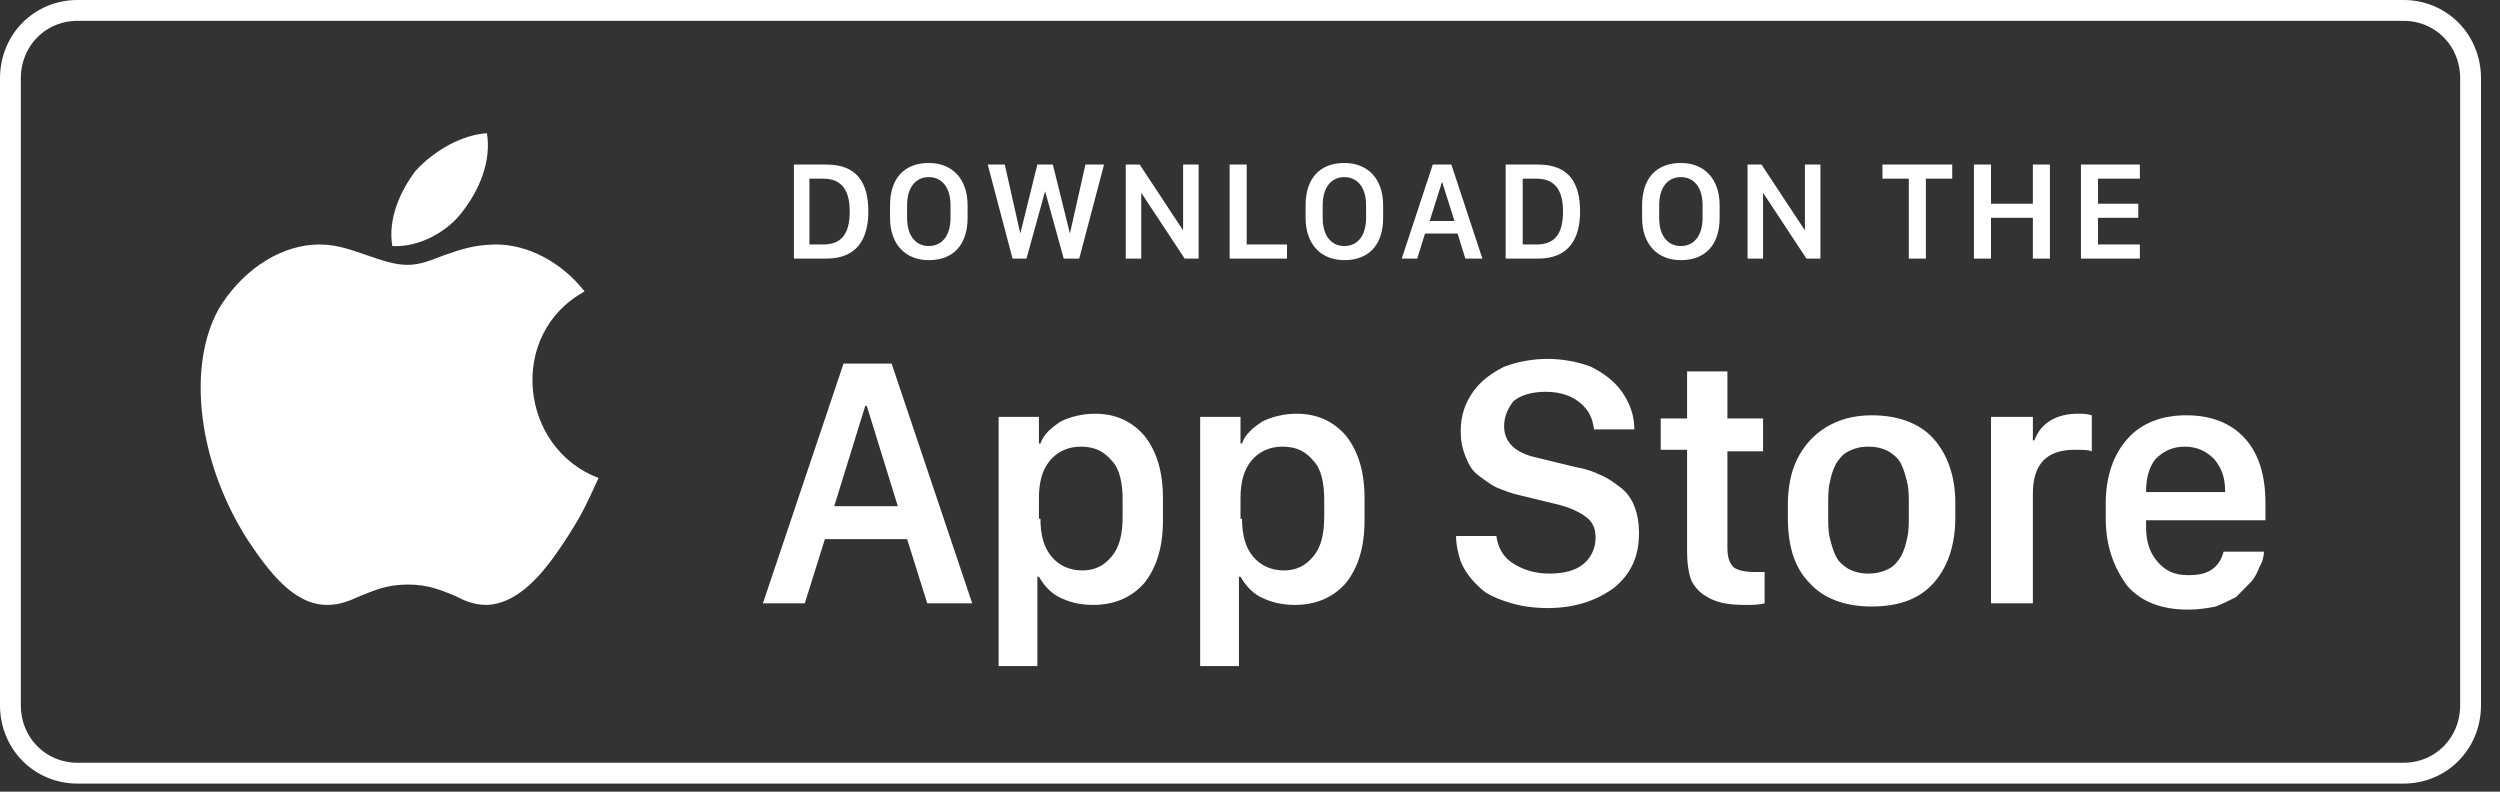
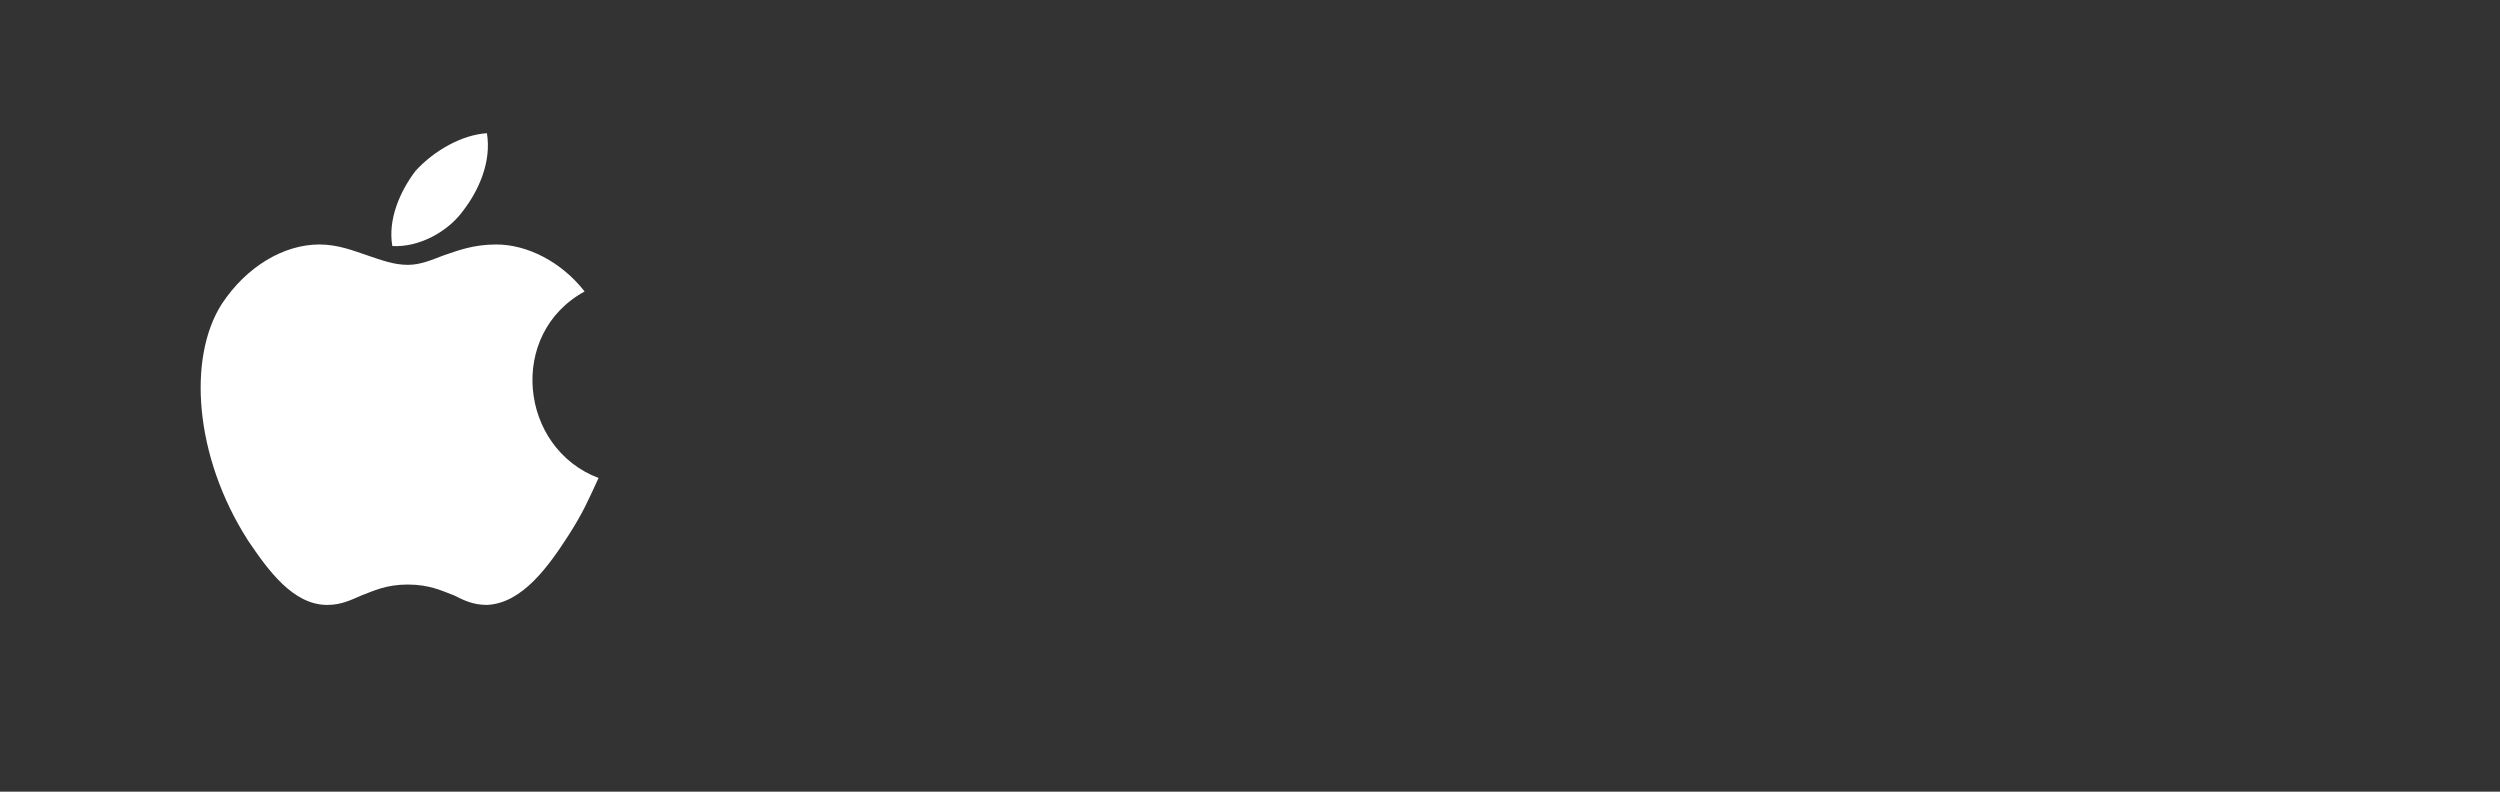
<svg xmlns="http://www.w3.org/2000/svg" width="120" height="38" viewBox="0 0 120 38" fill="none">
  <rect x="0" y="0" width="120" height="38" fill="#333333" stroke="none" />
-   <path d="M3.722 0.5H115.367C117.17 0.5 118.588 1.926 118.588 3.761V33.85C118.588 35.686 117.17 37.112 115.367 37.112H3.722C1.919 37.112 0.5 35.686 0.5 33.85V3.761C0.5 1.926 1.919 0.5 3.722 0.5Z" stroke="white" />
  <path fill-rule="evenodd" clip-rule="evenodd" d="M23.372 6.394C23.595 7.748 23 9.102 22.256 10.08C21.511 11.133 20.097 11.885 18.832 11.81C18.608 10.531 19.204 9.177 19.948 8.199C20.841 7.221 22.181 6.469 23.372 6.394ZM27.317 25.651C27.987 24.598 28.21 24.071 28.731 22.943C24.935 21.514 24.34 16.022 28.061 13.991C26.945 12.562 25.307 11.735 23.819 11.735C22.702 11.735 21.958 12.036 21.288 12.261C20.692 12.487 20.172 12.713 19.576 12.713C18.906 12.713 18.311 12.487 17.641 12.261C16.971 12.036 16.227 11.735 15.334 11.735C13.622 11.735 11.835 12.788 10.644 14.593C9.007 17.151 9.305 21.89 11.91 25.952C12.877 27.381 14.068 29.036 15.706 29.036C16.375 29.036 16.822 28.81 17.343 28.585C17.939 28.359 18.534 28.058 19.576 28.058C20.618 28.058 21.213 28.359 21.809 28.585C22.256 28.81 22.702 29.036 23.372 29.036C25.084 28.961 26.349 27.155 27.317 25.651Z" fill="white" />
-   <path d="M38.108 7.899V12.412H39.671C41.159 12.412 41.68 11.434 41.68 10.155C41.68 8.801 41.159 7.899 39.671 7.899H38.108ZM38.852 8.576H39.522C40.489 8.576 40.787 9.253 40.787 10.155C40.787 11.284 40.34 11.735 39.522 11.735H38.852V8.576ZM43.541 9.855C43.541 8.952 43.987 8.501 44.583 8.501C45.178 8.501 45.625 8.952 45.625 9.855V10.456C45.625 11.359 45.178 11.81 44.583 11.81C43.987 11.81 43.541 11.359 43.541 10.456V9.855ZM42.722 10.456C42.722 11.735 43.467 12.487 44.583 12.487C45.774 12.487 46.444 11.735 46.444 10.456V9.855C46.444 8.576 45.699 7.823 44.583 7.823C43.392 7.823 42.722 8.576 42.722 9.855V10.456ZM49.272 12.412L50.165 9.178L51.058 12.412H51.803L52.994 7.899H52.1L51.356 11.209L50.537 7.899H49.793L48.974 11.209L48.23 7.899H47.411L48.602 12.412H49.272ZM54.78 12.412V9.253L56.864 12.412H57.534V7.899H56.789V11.058L54.706 7.899H54.036V12.412H54.78ZM61.776 11.735H59.841V7.899H59.022V12.412H61.776V11.735ZM63.488 9.855C63.488 8.952 63.935 8.501 64.53 8.501C65.126 8.501 65.572 8.952 65.572 9.855V10.456C65.572 11.359 65.126 11.81 64.53 11.81C63.935 11.81 63.488 11.359 63.488 10.456V9.855ZM62.669 10.456C62.669 11.735 63.414 12.487 64.53 12.487C65.721 12.487 66.391 11.735 66.391 10.456V9.855C66.391 8.576 65.647 7.823 64.53 7.823C63.339 7.823 62.669 8.576 62.669 9.855V10.456ZM68.028 12.412L68.401 11.209H69.964L70.336 12.412H71.154L69.666 7.899H68.773L67.284 12.412H68.028ZM69.219 8.726L69.815 10.607H68.624L69.219 8.726ZM72.271 7.899V12.412H73.834C75.323 12.412 75.844 11.434 75.844 10.155C75.844 8.801 75.323 7.899 73.834 7.899H72.271ZM73.09 8.576H73.76C74.727 8.576 75.025 9.253 75.025 10.155C75.025 11.284 74.578 11.735 73.76 11.735H73.09V8.576ZM79.64 9.855C79.64 8.952 80.086 8.501 80.682 8.501C81.277 8.501 81.724 8.952 81.724 9.855V10.456C81.724 11.359 81.277 11.81 80.682 11.81C80.086 11.81 79.64 11.359 79.64 10.456V9.855ZM78.821 10.456C78.821 11.735 79.565 12.487 80.682 12.487C81.873 12.487 82.542 11.735 82.542 10.456V9.855C82.542 8.576 81.798 7.823 80.682 7.823C79.491 7.823 78.821 8.576 78.821 9.855V10.456ZM84.626 12.412V9.253L86.71 12.412H87.38V7.899H86.636V11.058L84.552 7.899H83.882V12.412H84.626ZM92.442 12.412V8.576H93.707V7.899H90.358V8.576H91.623V12.412H92.442ZM98.396 12.412V7.899H97.577V9.779H95.568V7.899H94.749V12.412H95.568V10.456H97.577V12.412H98.396ZM102.713 11.735H100.703V10.456H102.638V9.779H100.703V8.576H102.713V7.899H99.885V12.412H102.713V11.735Z" fill="white" />
-   <path d="M36.619 28.961L40.49 17.452H42.797L46.667 28.961H44.509L43.541 25.877H39.596L38.629 28.961H36.619ZM40.043 24.297H43.095L41.606 19.483H41.532L40.043 24.297ZM47.933 31.97V20.01H49.868V21.288H49.942C50.091 20.837 50.463 20.536 50.91 20.235C51.356 20.01 51.952 19.859 52.547 19.859C53.589 19.859 54.334 20.235 54.929 20.912C55.525 21.665 55.822 22.642 55.822 23.921V24.974C55.822 26.253 55.525 27.231 54.929 27.983C54.334 28.66 53.515 29.036 52.473 29.036C51.803 29.036 51.282 28.886 50.835 28.66C50.389 28.435 50.091 28.058 49.868 27.682H49.793V31.97H47.933ZM49.942 24.899C49.942 25.651 50.091 26.253 50.463 26.704C50.835 27.156 51.356 27.381 51.952 27.381C52.547 27.381 52.994 27.156 53.366 26.704C53.738 26.253 53.887 25.651 53.887 24.749V23.996C53.887 23.169 53.738 22.492 53.366 22.116C52.994 21.665 52.547 21.439 51.877 21.439C51.282 21.439 50.761 21.665 50.389 22.116C50.017 22.567 49.868 23.169 49.868 23.921V24.899H49.942ZM57.608 31.97V20.01H59.544V21.288H59.618C59.767 20.837 60.139 20.536 60.586 20.235C61.032 20.01 61.628 19.859 62.223 19.859C63.265 19.859 64.01 20.235 64.605 20.912C65.2 21.665 65.498 22.642 65.498 23.921V24.974C65.498 26.253 65.2 27.231 64.605 27.983C64.01 28.66 63.191 29.036 62.149 29.036C61.479 29.036 60.958 28.886 60.511 28.66C60.065 28.435 59.767 28.058 59.544 27.682H59.469V31.97H57.608ZM59.618 24.899C59.618 25.651 59.767 26.253 60.139 26.704C60.511 27.156 61.032 27.381 61.628 27.381C62.223 27.381 62.67 27.156 63.042 26.704C63.414 26.253 63.563 25.651 63.563 24.749V23.996C63.563 23.169 63.414 22.492 63.042 22.116C62.67 21.665 62.223 21.439 61.553 21.439C60.958 21.439 60.437 21.665 60.065 22.116C59.693 22.567 59.544 23.169 59.544 23.921V24.899H59.618ZM69.889 25.727H71.825C71.899 26.253 72.122 26.704 72.569 27.005C73.016 27.306 73.611 27.532 74.355 27.532C75.1 27.532 75.621 27.381 75.993 27.081C76.365 26.78 76.588 26.328 76.588 25.802C76.588 25.351 76.439 25.05 76.142 24.824C75.844 24.598 75.397 24.372 74.802 24.222L72.941 23.771C72.569 23.695 72.197 23.545 71.825 23.395C71.527 23.244 71.229 23.018 70.931 22.793C70.634 22.567 70.485 22.266 70.336 21.89C70.187 21.514 70.113 21.138 70.113 20.687C70.113 19.934 70.336 19.333 70.708 18.806C71.08 18.279 71.601 17.903 72.197 17.602C72.792 17.377 73.537 17.226 74.281 17.226C75.025 17.226 75.769 17.377 76.365 17.602C76.96 17.903 77.481 18.279 77.853 18.806C78.226 19.333 78.449 19.934 78.449 20.611H76.514C76.439 20.085 76.29 19.709 75.844 19.333C75.472 19.032 74.951 18.806 74.206 18.806C73.537 18.806 73.016 18.956 72.643 19.257C72.42 19.558 72.197 19.934 72.197 20.461C72.197 21.213 72.718 21.74 73.76 21.965L75.621 22.417C76.067 22.492 76.514 22.642 76.811 22.793C77.184 22.943 77.481 23.169 77.779 23.395C78.077 23.62 78.3 23.921 78.449 24.297C78.598 24.673 78.672 25.125 78.672 25.576C78.672 26.704 78.3 27.532 77.481 28.209C76.663 28.811 75.621 29.187 74.281 29.187C73.685 29.187 73.09 29.112 72.569 28.961C72.048 28.811 71.676 28.66 71.304 28.435C71.006 28.209 70.708 27.908 70.485 27.607C70.262 27.306 70.113 27.005 70.038 26.704C69.964 26.404 69.889 26.103 69.889 25.727ZM79.714 21.665V20.085H80.98V17.828H82.915V20.085H84.627V21.665H82.915V26.253C82.915 26.704 82.989 27.005 83.213 27.231C83.436 27.381 83.734 27.457 84.254 27.457C84.478 27.457 84.627 27.457 84.701 27.457V28.961C84.403 29.036 84.106 29.036 83.808 29.036C83.064 29.036 82.543 28.961 82.096 28.735C81.649 28.51 81.426 28.284 81.203 27.908C81.054 27.532 80.98 27.081 80.98 26.404V21.589H79.714V21.665ZM85.817 24.824V24.222C85.817 23.395 85.966 22.642 86.264 22.041C86.562 21.439 87.008 20.912 87.604 20.536C88.199 20.16 88.944 19.934 89.837 19.934C91.102 19.934 92.144 20.311 92.814 21.063C93.484 21.815 93.856 22.868 93.856 24.147V24.824C93.856 26.178 93.484 27.231 92.814 27.983C92.144 28.735 91.177 29.112 89.837 29.112C88.571 29.112 87.529 28.735 86.859 27.983C86.115 27.231 85.817 26.178 85.817 24.824ZM87.753 24.749C87.753 25.125 87.753 25.501 87.827 25.802C87.902 26.103 87.976 26.404 88.125 26.704C88.274 27.005 88.497 27.156 88.72 27.306C89.018 27.457 89.316 27.532 89.688 27.532C90.06 27.532 90.358 27.457 90.656 27.306C90.953 27.156 91.102 26.93 91.251 26.704C91.4 26.404 91.474 26.178 91.549 25.802C91.623 25.501 91.623 25.125 91.623 24.749V24.222C91.623 23.846 91.623 23.47 91.549 23.169C91.474 22.868 91.4 22.567 91.251 22.266C91.102 21.965 90.879 21.815 90.656 21.665C90.358 21.514 90.06 21.439 89.688 21.439C89.316 21.439 89.018 21.514 88.72 21.665C88.423 21.815 88.274 22.041 88.125 22.266C87.976 22.567 87.902 22.793 87.827 23.169C87.753 23.47 87.753 23.846 87.753 24.222V24.749ZM95.568 28.961V20.01H97.578V21.138H97.652C97.95 20.311 98.694 19.859 99.736 19.859C99.959 19.859 100.183 19.859 100.406 19.934V21.665C100.257 21.589 99.959 21.589 99.587 21.589C98.247 21.589 97.578 22.266 97.578 23.695V28.961H95.568ZM101.076 24.899V24.147C101.076 22.868 101.448 21.815 102.118 21.063C102.788 20.311 103.755 19.934 104.946 19.934C106.137 19.934 107.105 20.311 107.774 21.063C108.444 21.815 108.742 22.868 108.742 24.147V24.974H103.011V25.275C103.011 25.952 103.16 26.479 103.532 26.93C103.904 27.381 104.351 27.607 105.02 27.607C105.541 27.607 105.914 27.532 106.211 27.306C106.509 27.081 106.658 26.78 106.732 26.479H108.668C108.668 26.704 108.593 27.005 108.444 27.231C108.37 27.457 108.221 27.758 107.998 27.983C107.774 28.209 107.551 28.435 107.328 28.66C107.03 28.811 106.732 28.961 106.36 29.112C105.988 29.187 105.541 29.262 105.02 29.262C103.755 29.262 102.788 28.886 102.118 28.134C101.448 27.231 101.076 26.178 101.076 24.899ZM103.011 23.62H106.807C106.807 22.943 106.658 22.492 106.286 22.041C105.914 21.665 105.467 21.439 104.872 21.439C104.276 21.439 103.83 21.665 103.457 22.041C103.16 22.417 103.011 22.943 103.011 23.62Z" fill="white" />
</svg>